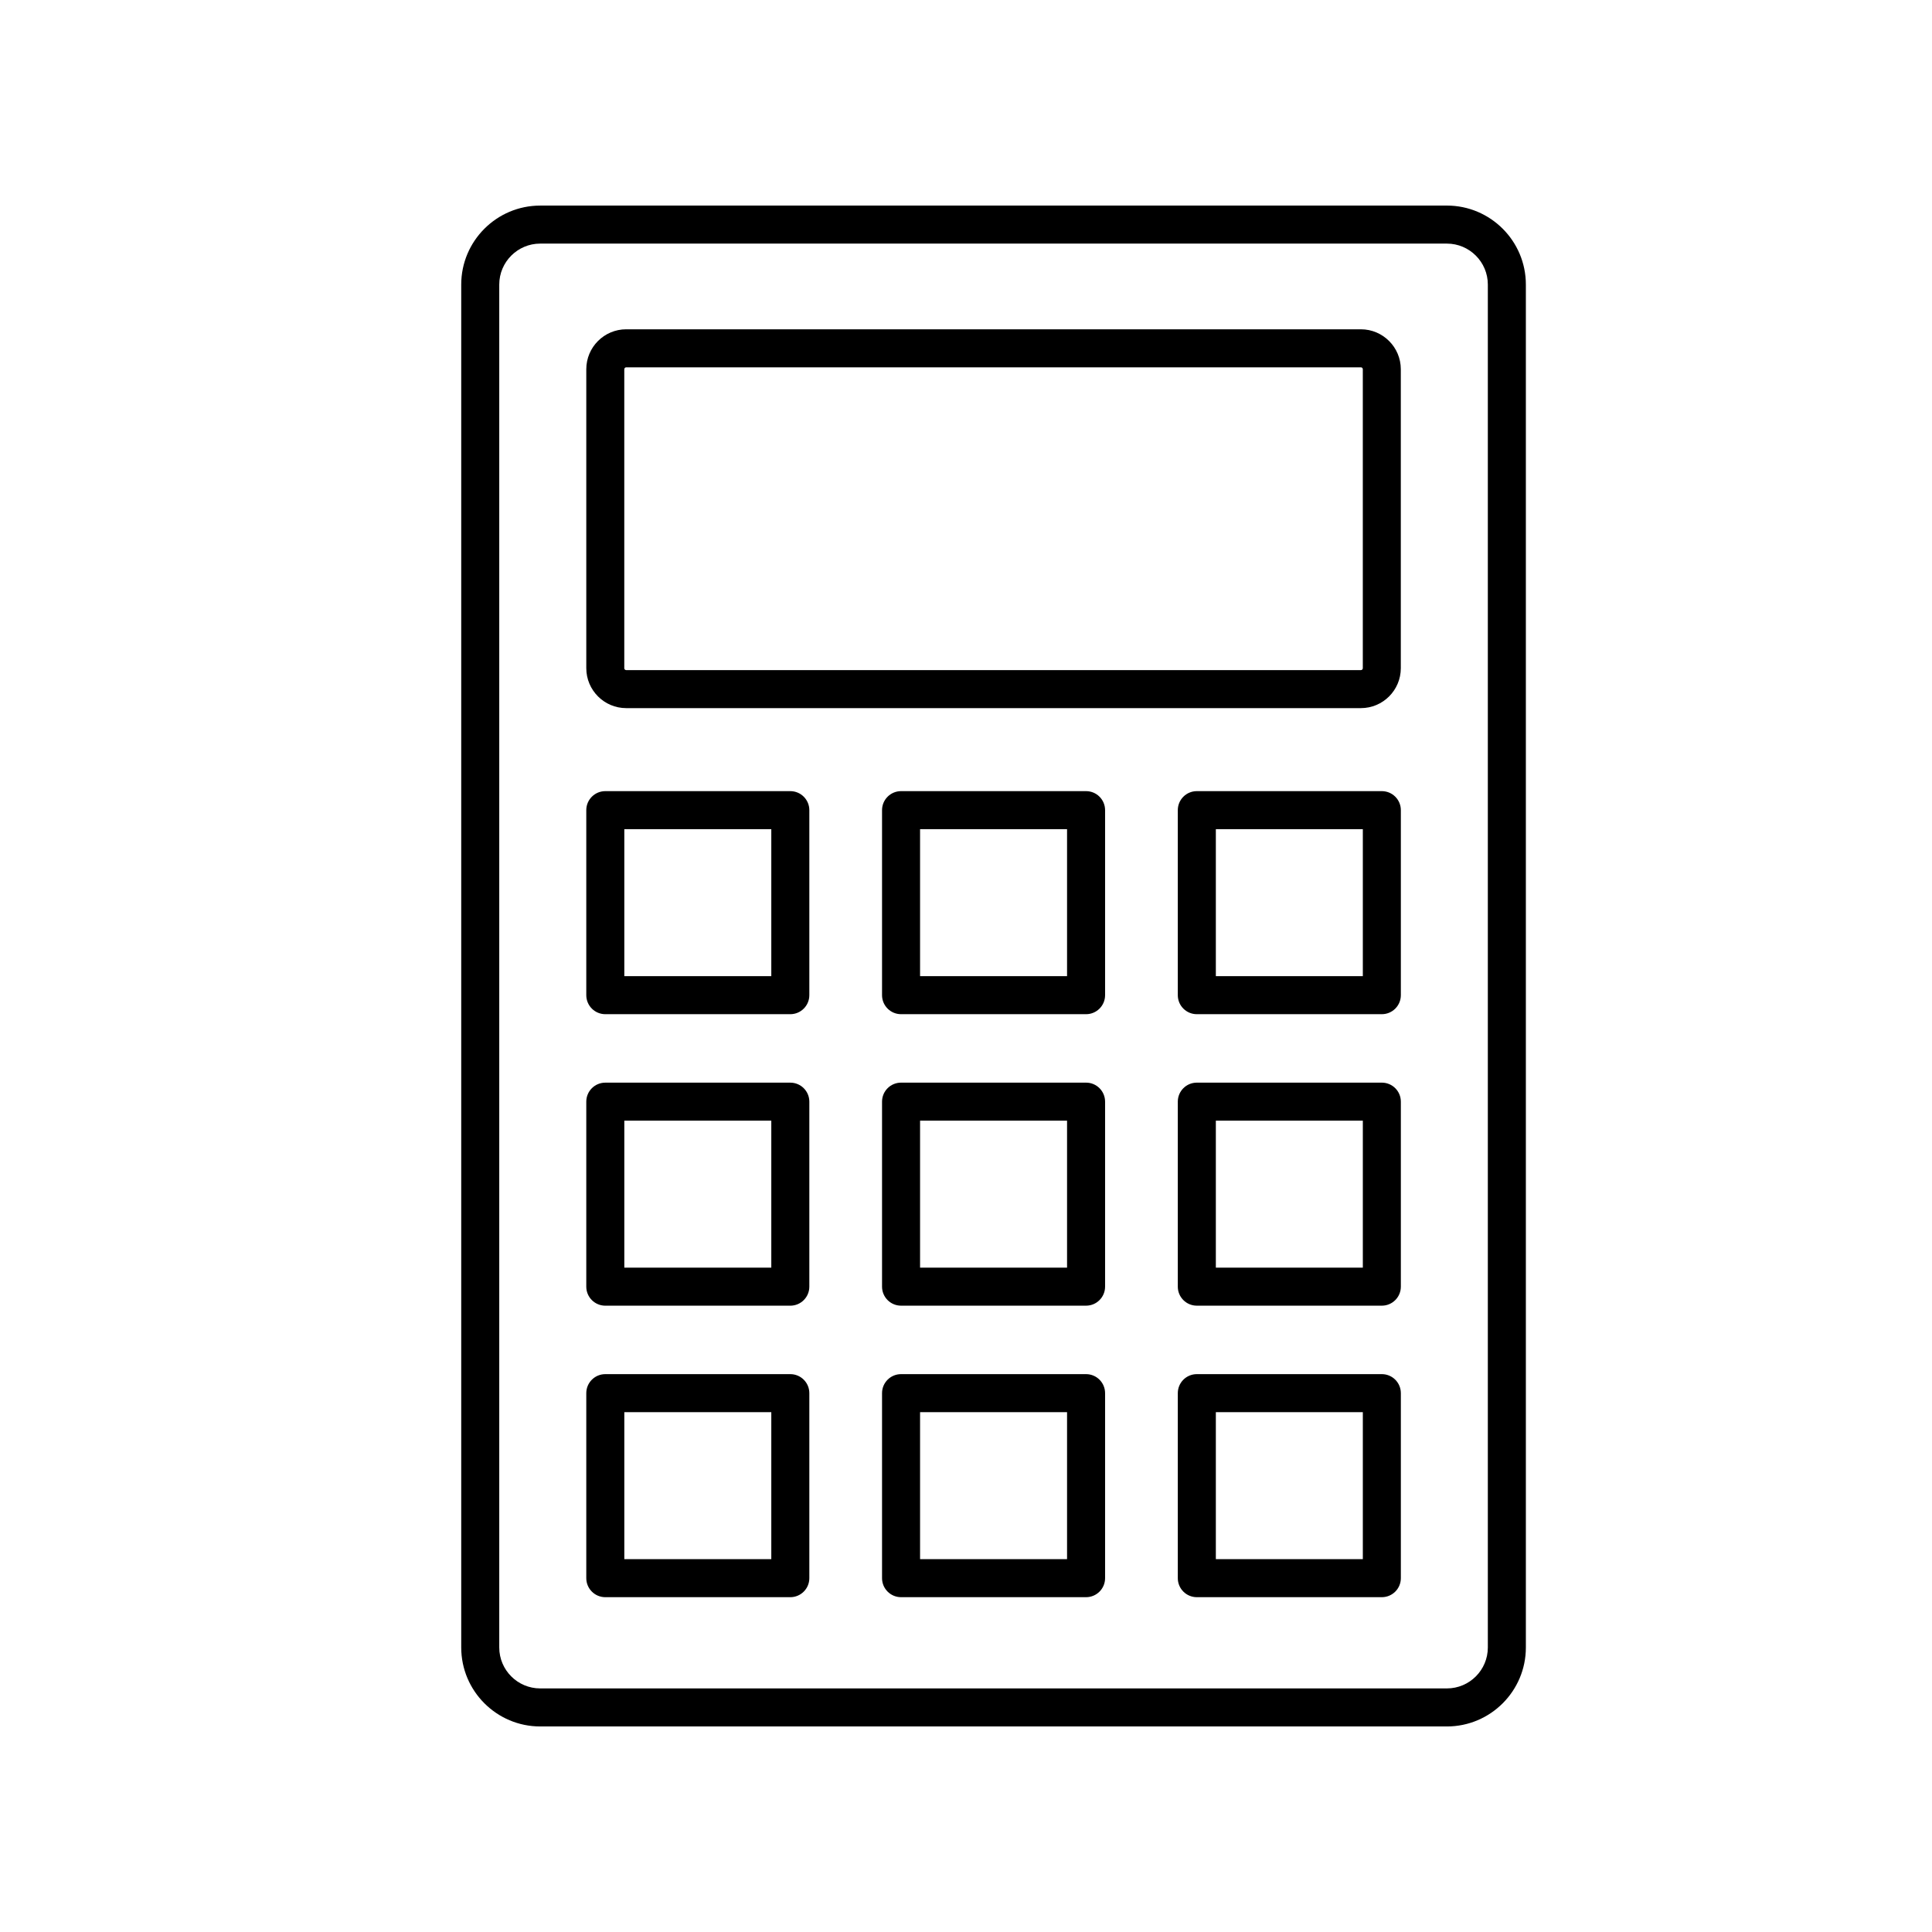
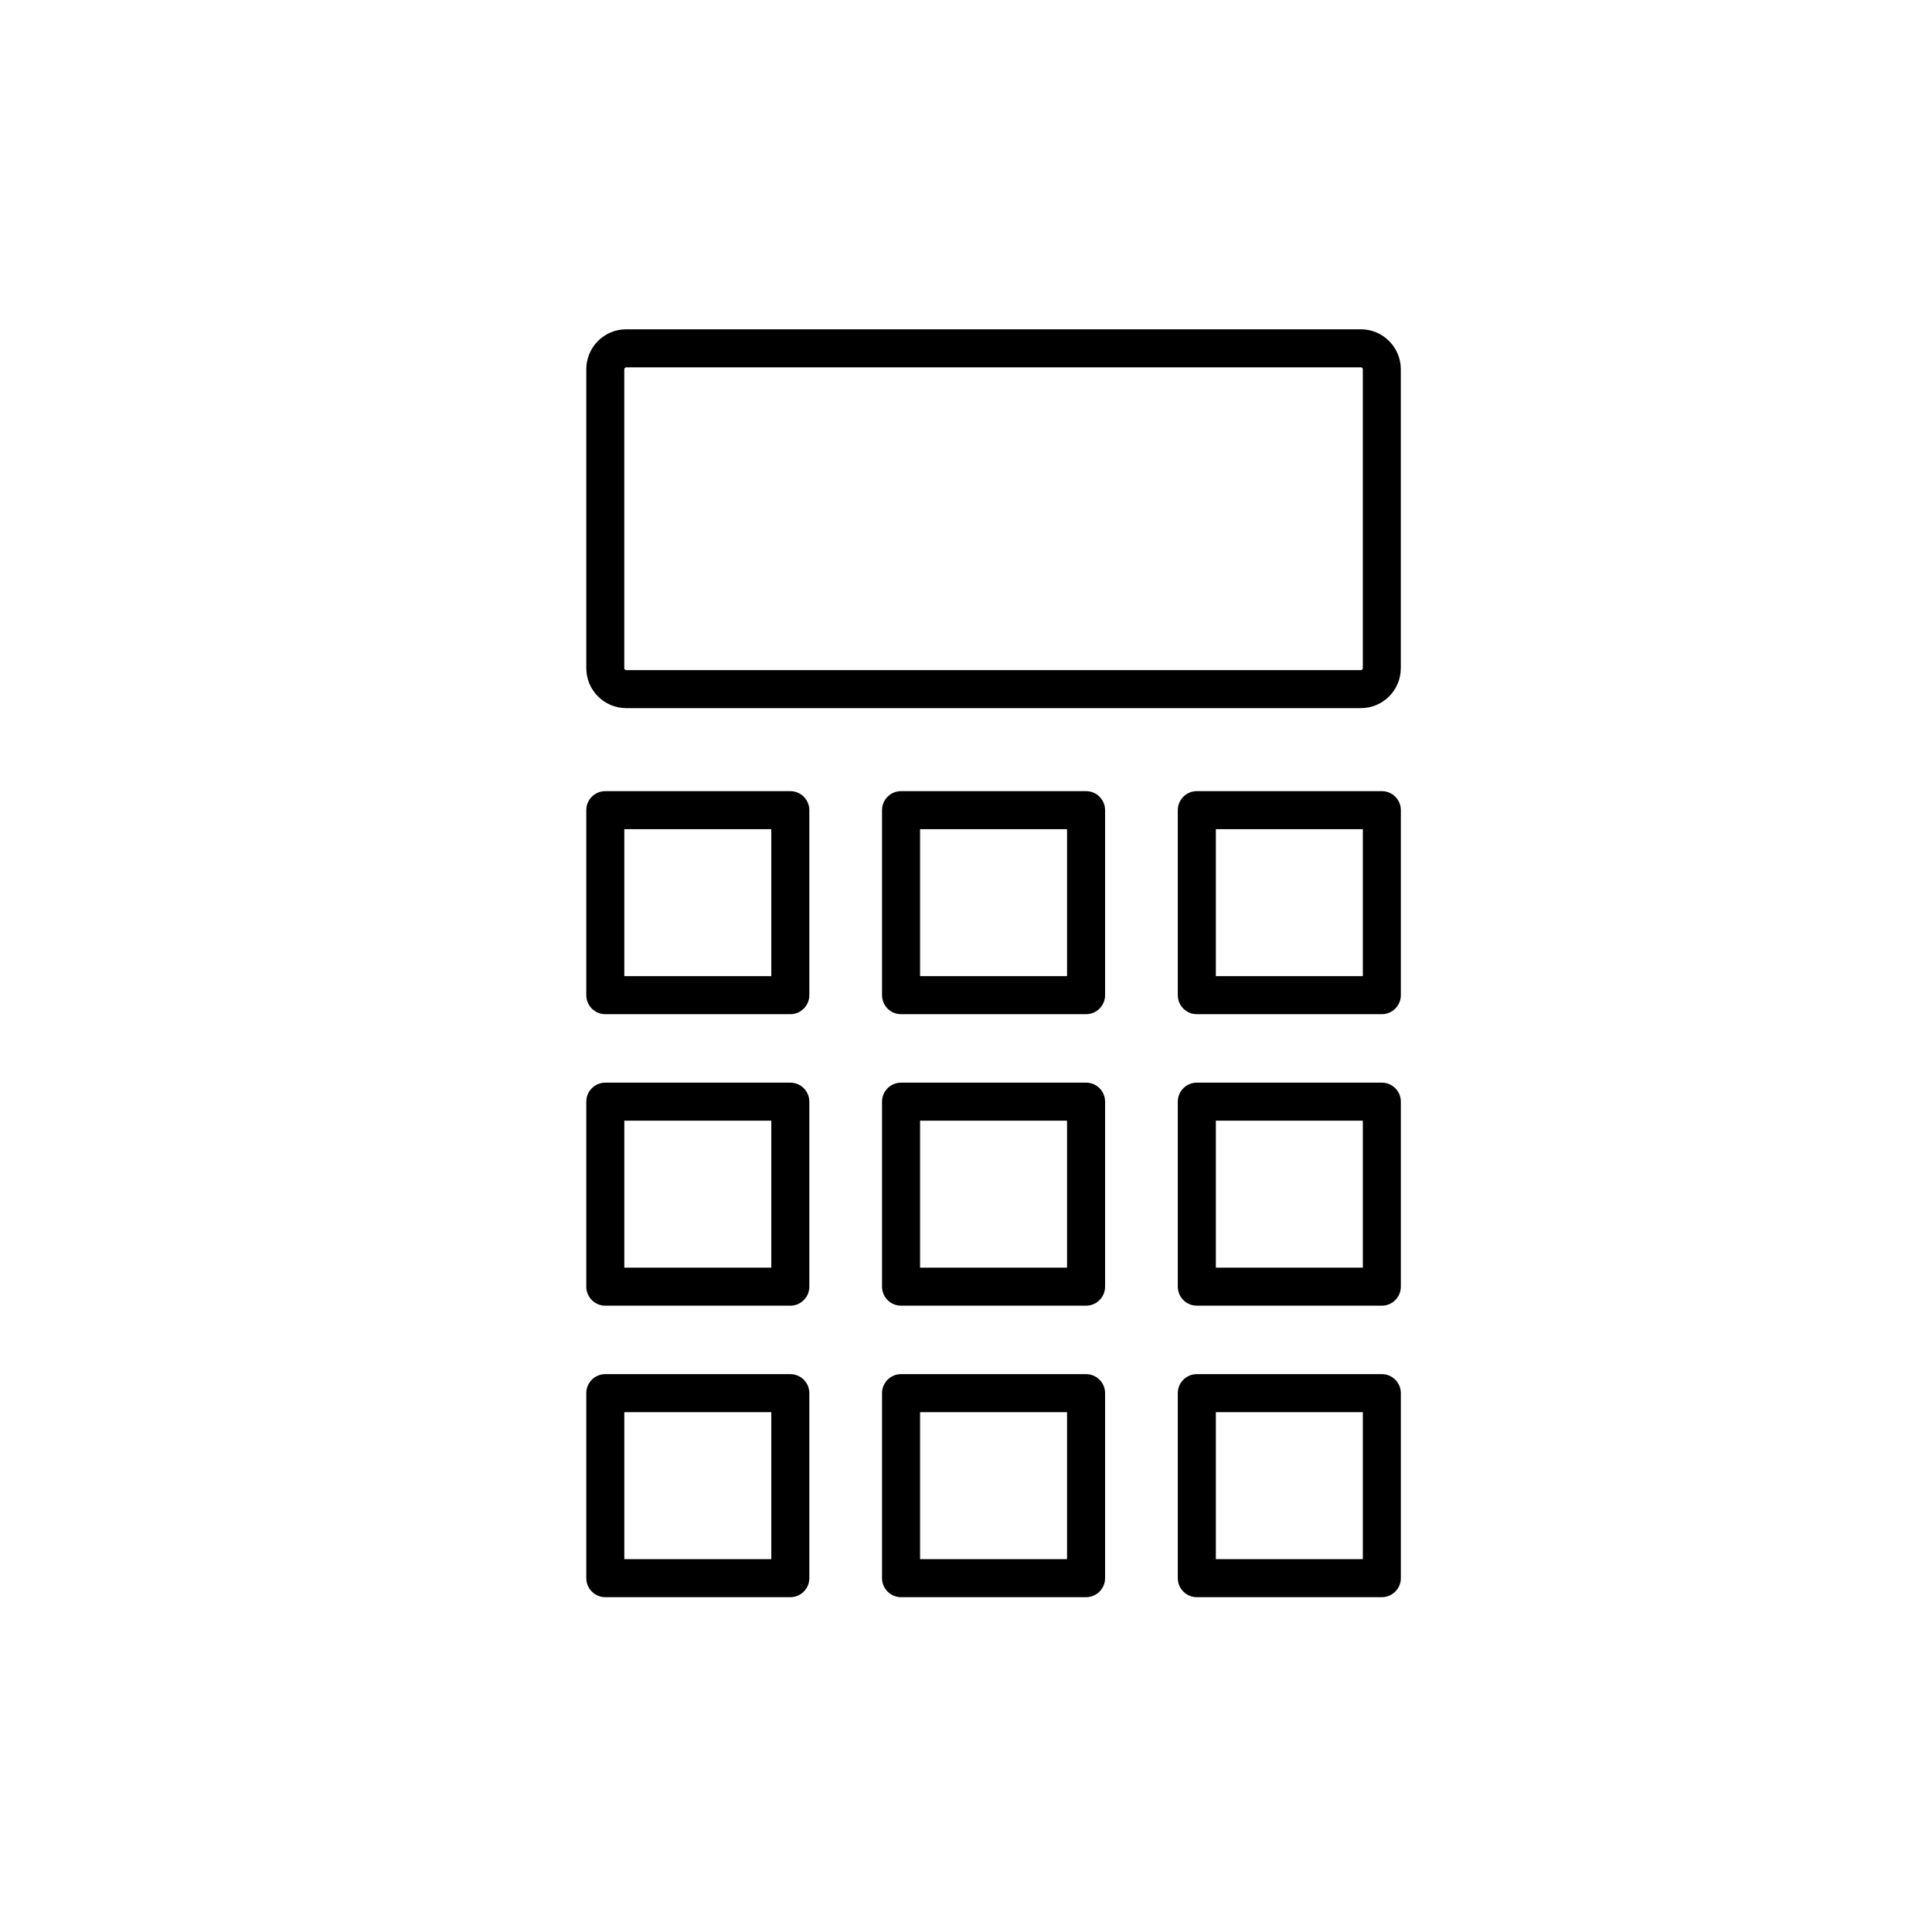
<svg xmlns="http://www.w3.org/2000/svg" fill="#000000" width="800px" height="800px" version="1.1" viewBox="144 144 512 512">
  <g>
-     <path d="m287.16 601.53h240.28c11.543 0 20.93-9.387 20.93-20.922v-361.2c0-11.543-9.387-20.93-20.93-20.93l-240.28 0.004c-11.543 0-20.93 9.387-20.93 20.93v361.19c0.004 11.539 9.395 20.926 20.93 20.926zm-10.852-382.12c0-5.984 4.867-10.852 10.852-10.852h240.28c5.984 0 10.852 4.871 10.852 10.852v361.19c0 5.984-4.867 10.848-10.852 10.848h-240.28c-5.984 0-10.852-4.867-10.852-10.848z" />
    <path d="m309.95 331.66h194.7c5.836 0 10.578-4.742 10.578-10.578v-79.23c0-5.836-4.746-10.586-10.578-10.586h-194.7c-5.836 0-10.578 4.746-10.578 10.586v79.23c0.004 5.832 4.75 10.578 10.578 10.578zm-0.5-89.809c0-0.281 0.227-0.508 0.504-0.508h194.7c0.277 0 0.504 0.227 0.504 0.508v79.23c0 0.277-0.227 0.504-0.504 0.504h-194.71c-0.277 0-0.504-0.227-0.504-0.504v-79.23z" />
    <path d="m304.41 412.77h49.031c2.781 0 5.039-2.254 5.039-5.039v-49.031c0-2.785-2.258-5.039-5.039-5.039h-49.031c-2.781 0-5.039 2.254-5.039 5.039v49.031c0.004 2.785 2.258 5.039 5.039 5.039zm5.039-49.031h38.953v38.953h-38.953z" />
    <path d="m431.82 353.66h-49.031c-2.781 0-5.039 2.254-5.039 5.039v49.031c0 2.785 2.258 5.039 5.039 5.039h49.031c2.781 0 5.039-2.254 5.039-5.039v-49.031c-0.004-2.785-2.254-5.039-5.039-5.039zm-5.039 49.031h-38.953v-38.953h38.953z" />
    <path d="m510.2 353.66h-49.031c-2.781 0-5.039 2.254-5.039 5.039v49.031c0 2.785 2.258 5.039 5.039 5.039h49.031c2.781 0 5.039-2.254 5.039-5.039v-49.031c0-2.785-2.258-5.039-5.039-5.039zm-5.035 49.031h-38.953v-38.953h38.953z" />
    <path d="m304.41 490.02h49.031c2.781 0 5.039-2.254 5.039-5.039v-49.027c0-2.785-2.258-5.039-5.039-5.039h-49.031c-2.781 0-5.039 2.254-5.039 5.039v49.027c0.004 2.785 2.258 5.039 5.039 5.039zm5.039-49.027h38.953v38.949h-38.953z" />
    <path d="m431.82 430.91h-49.031c-2.781 0-5.039 2.254-5.039 5.039v49.027c0 2.785 2.258 5.039 5.039 5.039h49.031c2.781 0 5.039-2.254 5.039-5.039v-49.027c-0.004-2.789-2.254-5.039-5.039-5.039zm-5.039 49.023h-38.953v-38.949h38.953z" />
    <path d="m510.2 430.91h-49.031c-2.781 0-5.039 2.254-5.039 5.039v49.027c0 2.785 2.258 5.039 5.039 5.039h49.031c2.781 0 5.039-2.254 5.039-5.039v-49.027c0-2.789-2.258-5.039-5.039-5.039zm-5.035 49.023h-38.953v-38.949h38.953z" />
    <path d="m304.41 567.27h49.031c2.781 0 5.039-2.254 5.039-5.039v-49.031c0-2.785-2.258-5.039-5.039-5.039h-49.031c-2.781 0-5.039 2.254-5.039 5.039v49.031c0.004 2.785 2.258 5.039 5.039 5.039zm5.039-49.031h38.953v38.953h-38.953z" />
    <path d="m431.82 508.16h-49.031c-2.781 0-5.039 2.254-5.039 5.039v49.031c0 2.785 2.258 5.039 5.039 5.039h49.031c2.781 0 5.039-2.254 5.039-5.039v-49.031c-0.004-2.785-2.254-5.039-5.039-5.039zm-5.039 49.031h-38.953v-38.953h38.953z" />
    <path d="m510.2 508.16h-49.031c-2.781 0-5.039 2.254-5.039 5.039v49.031c0 2.785 2.258 5.039 5.039 5.039h49.031c2.781 0 5.039-2.254 5.039-5.039v-49.031c0-2.785-2.258-5.039-5.039-5.039zm-5.035 49.031h-38.953v-38.953h38.953z" />
  </g>
</svg>